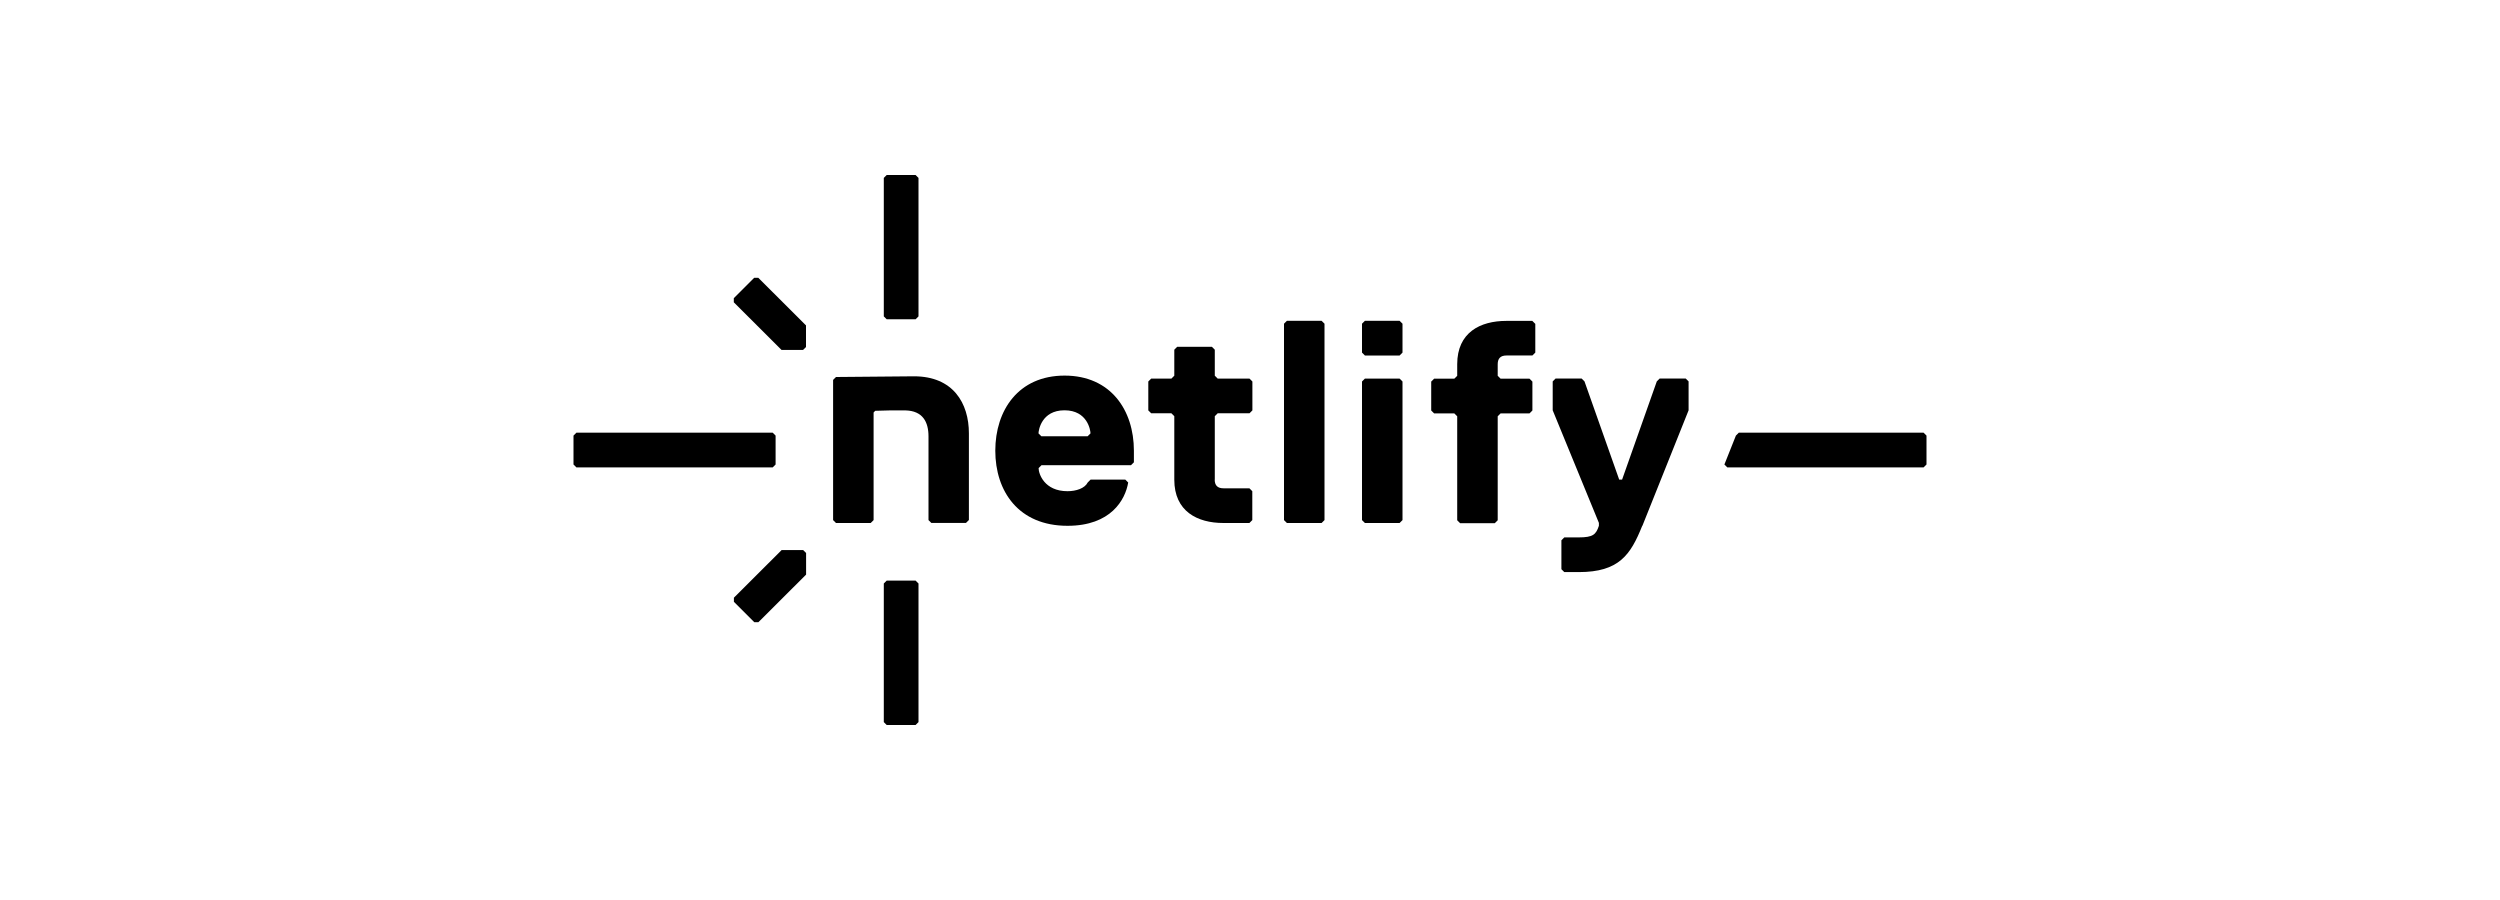
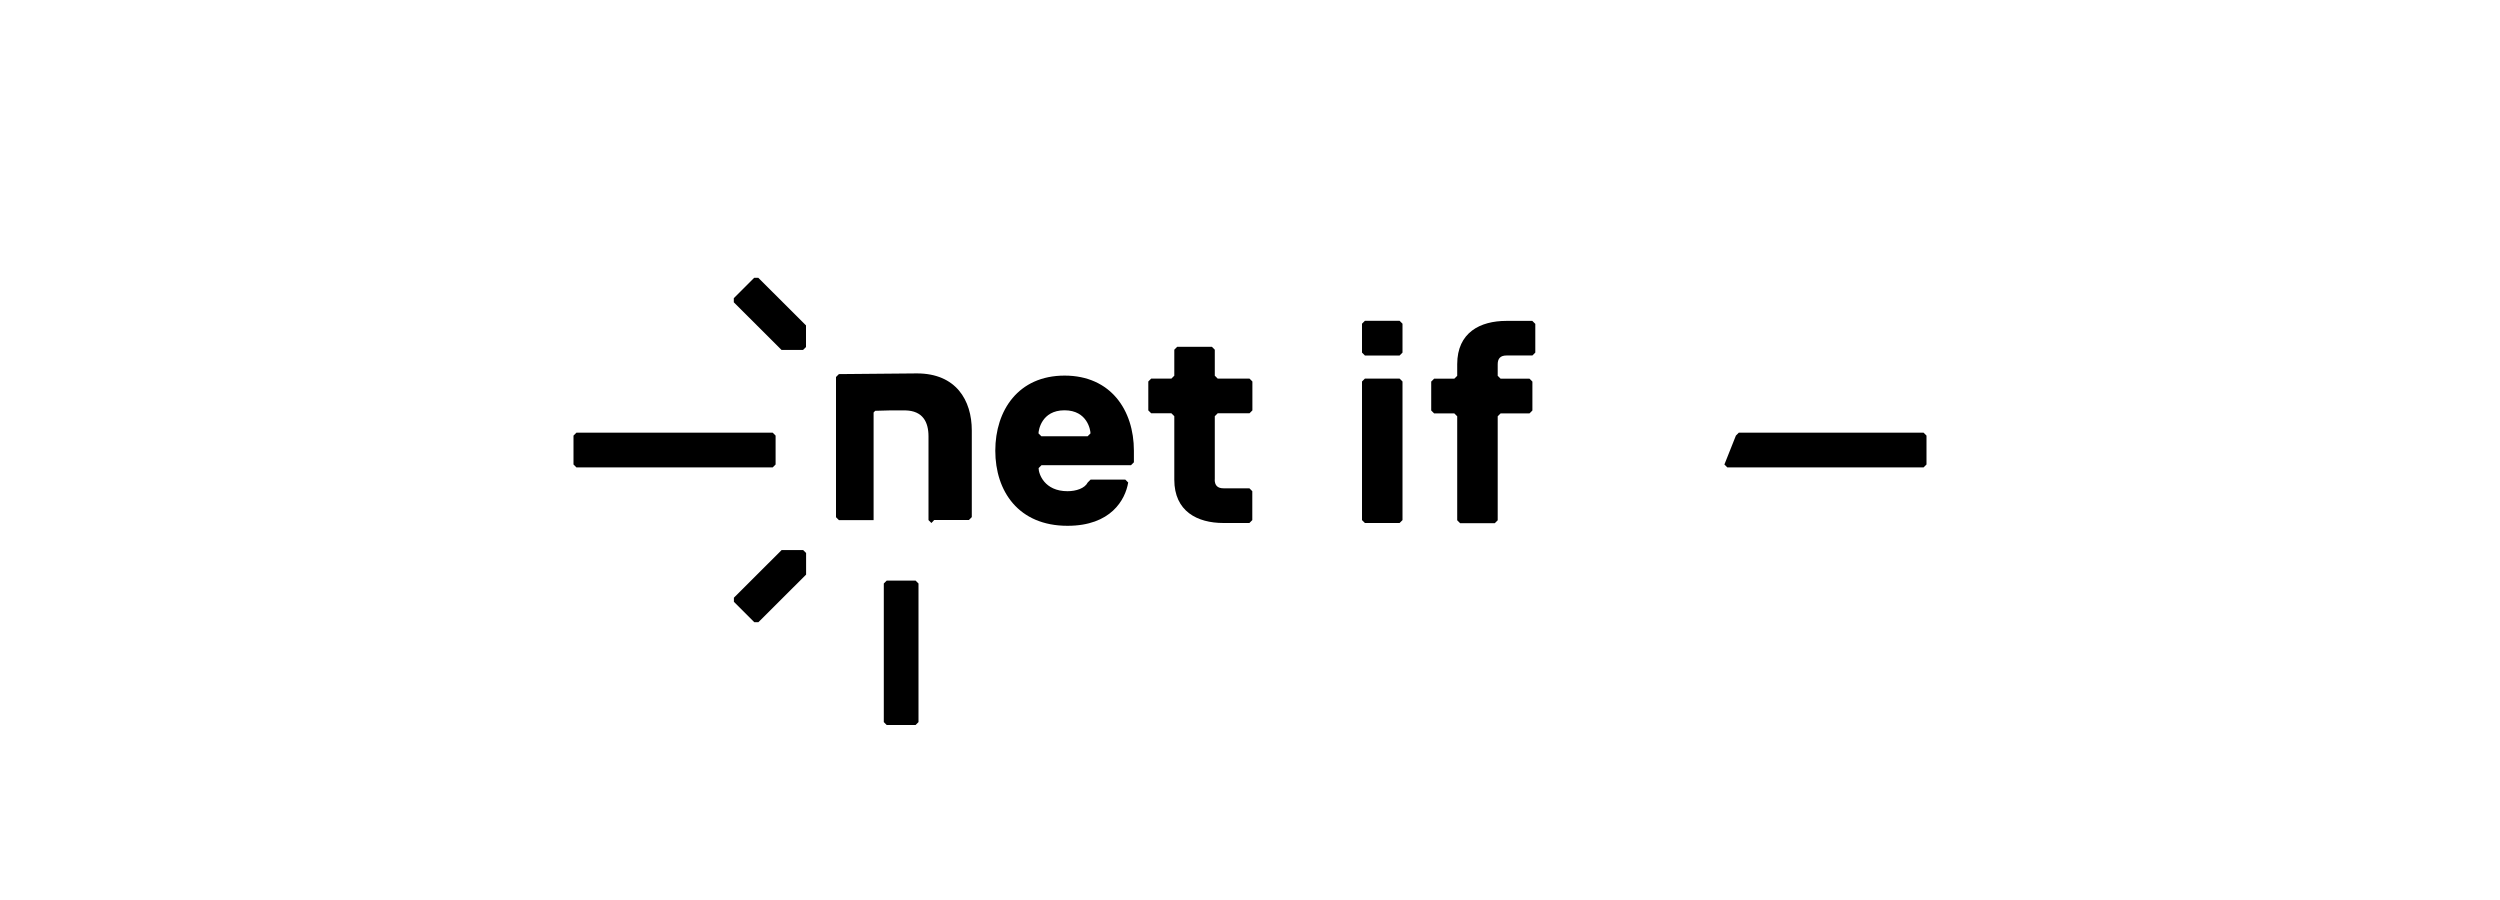
<svg xmlns="http://www.w3.org/2000/svg" id="Layer_1" data-name="Layer 1" viewBox="0 0 250 90">
  <defs>
    <style>
      .cls-1 {
        fill: #000;
        stroke-width: 0px;
      }
    </style>
  </defs>
  <path class="cls-1" d="M88.38,72.21v-13.86l.29-.29h2.89l.29.29v13.86l-.29.29h-2.89l-.29-.29Z" />
-   <path class="cls-1" d="M88.38,31.64v-13.85l.29-.29h2.89l.29.29v13.85l-.29.29h-2.89l-.29-.29Z" />
  <path class="cls-1" d="M75.84,62.22h-.41l-2.04-2.04v-.41l4.77-4.76h2.16s.29.29.29.29v2.16l-4.77,4.76Z" />
  <path class="cls-1" d="M75.83,27.78h-.41l-2.04,2.04v.41l4.77,4.76h2.16s.29-.29.29-.29v-2.16l-4.77-4.76Z" />
  <path class="cls-1" d="M57.64,43.27h19.63l.29.29v2.89l-.29.29h-19.63l-.29-.29v-2.89l.29-.29Z" />
  <path class="cls-1" d="M173.89,43.27h18.47l.29.29v2.89l-.29.29h-19.63l-.29-.29,1.15-2.89.29-.29Z" />
  <path class="cls-1" d="M113.39,46.23l-.29.29h-8.95l-.29.29c0,.58.58,2.31,2.89,2.31.87,0,1.73-.29,2.02-.87l.29-.29h3.47l.29.29c-.29,1.73-1.73,4.33-6.07,4.33-4.91,0-7.22-3.47-7.22-7.51s2.31-7.51,6.93-7.51,6.93,3.47,6.93,7.51v1.16h0ZM109.05,43.34c0-.29-.29-2.31-2.6-2.31s-2.6,2.02-2.6,2.31l.29.29h4.62l.29-.29Z" />
  <path class="cls-1" d="M121.47,47.96c0,.58.29.87.87.87h2.6l.29.29v2.89l-.29.29h-2.6c-2.6,0-4.91-1.16-4.91-4.33v-6.35l-.29-.29h-2.02l-.29-.29v-2.89l.29-.29h2.02l.29-.29v-2.6l.29-.29h3.47l.29.29v2.6l.29.29h3.18l.29.29v2.89l-.29.29h-3.18l-.29.29v6.35h0Z" />
-   <path class="cls-1" d="M132.16,52.3h-3.47l-.29-.29v-19.64l.29-.29h3.47l.29.29v19.64l-.29.29Z" />
  <path class="cls-1" d="M139.96,35.55h-3.47l-.29-.29v-2.89l.29-.29h3.47l.29.29v2.89l-.29.29ZM139.96,52.3h-3.47l-.29-.29v-13.86l.29-.29h3.47l.29.29v13.86l-.29.29Z" />
  <path class="cls-1" d="M153.53,32.37v2.89l-.29.29h-2.6c-.58,0-.87.29-.87.87v1.16l.29.29h2.89l.29.29v2.89l-.29.29h-2.89l-.29.29v10.4l-.29.29h-3.47l-.29-.29v-10.4l-.29-.29h-2.02l-.29-.29v-2.89l.29-.29h2.02l.29-.29v-1.16c0-3.18,2.31-4.33,4.91-4.33h2.6l.29.29h0Z" />
-   <path class="cls-1" d="M164.22,52.59c-1.16,2.89-2.31,4.62-6.35,4.62h-1.44l-.29-.29v-2.89l.29-.29h1.44c1.44,0,1.73-.29,2.02-1.16v-.29l-4.62-11.26v-2.89l.29-.29h2.6l.29.29,3.47,9.82h.29l3.47-9.82.29-.29h2.6l.29.29v2.89l-4.62,11.55h0Z" />
-   <path class="cls-1" d="M93.14,52.3l-.29-.29v-8.37c0-1.44-.57-2.56-2.31-2.6-.9-.02-1.92,0-3.02.04l-.16.17v10.76s-.29.29-.29.29h-3.47l-.29-.29v-14.02l.29-.29,7.8-.07c3.91,0,5.49,2.68,5.49,5.71v8.66l-.29.29h-3.47Z" />
+   <path class="cls-1" d="M93.14,52.3l-.29-.29v-8.37c0-1.44-.57-2.56-2.31-2.6-.9-.02-1.92,0-3.02.04l-.16.17v10.76h-3.47l-.29-.29v-14.02l.29-.29,7.8-.07c3.91,0,5.49,2.68,5.49,5.71v8.66l-.29.29h-3.47Z" />
</svg>